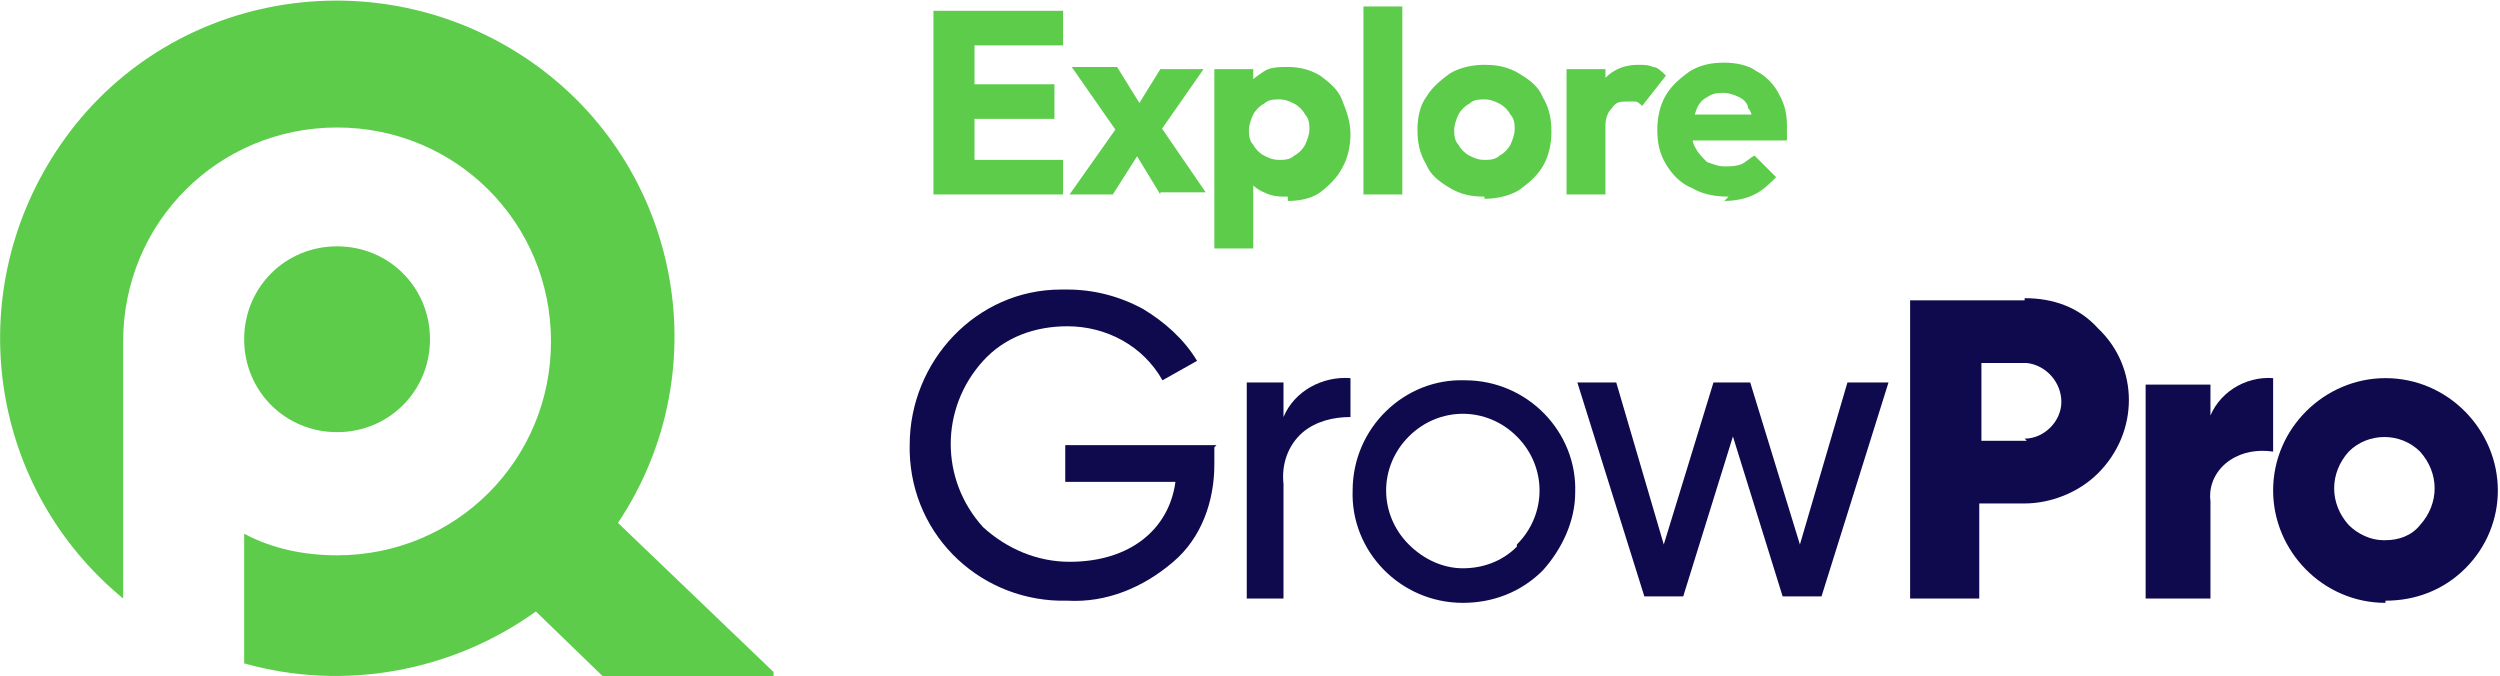
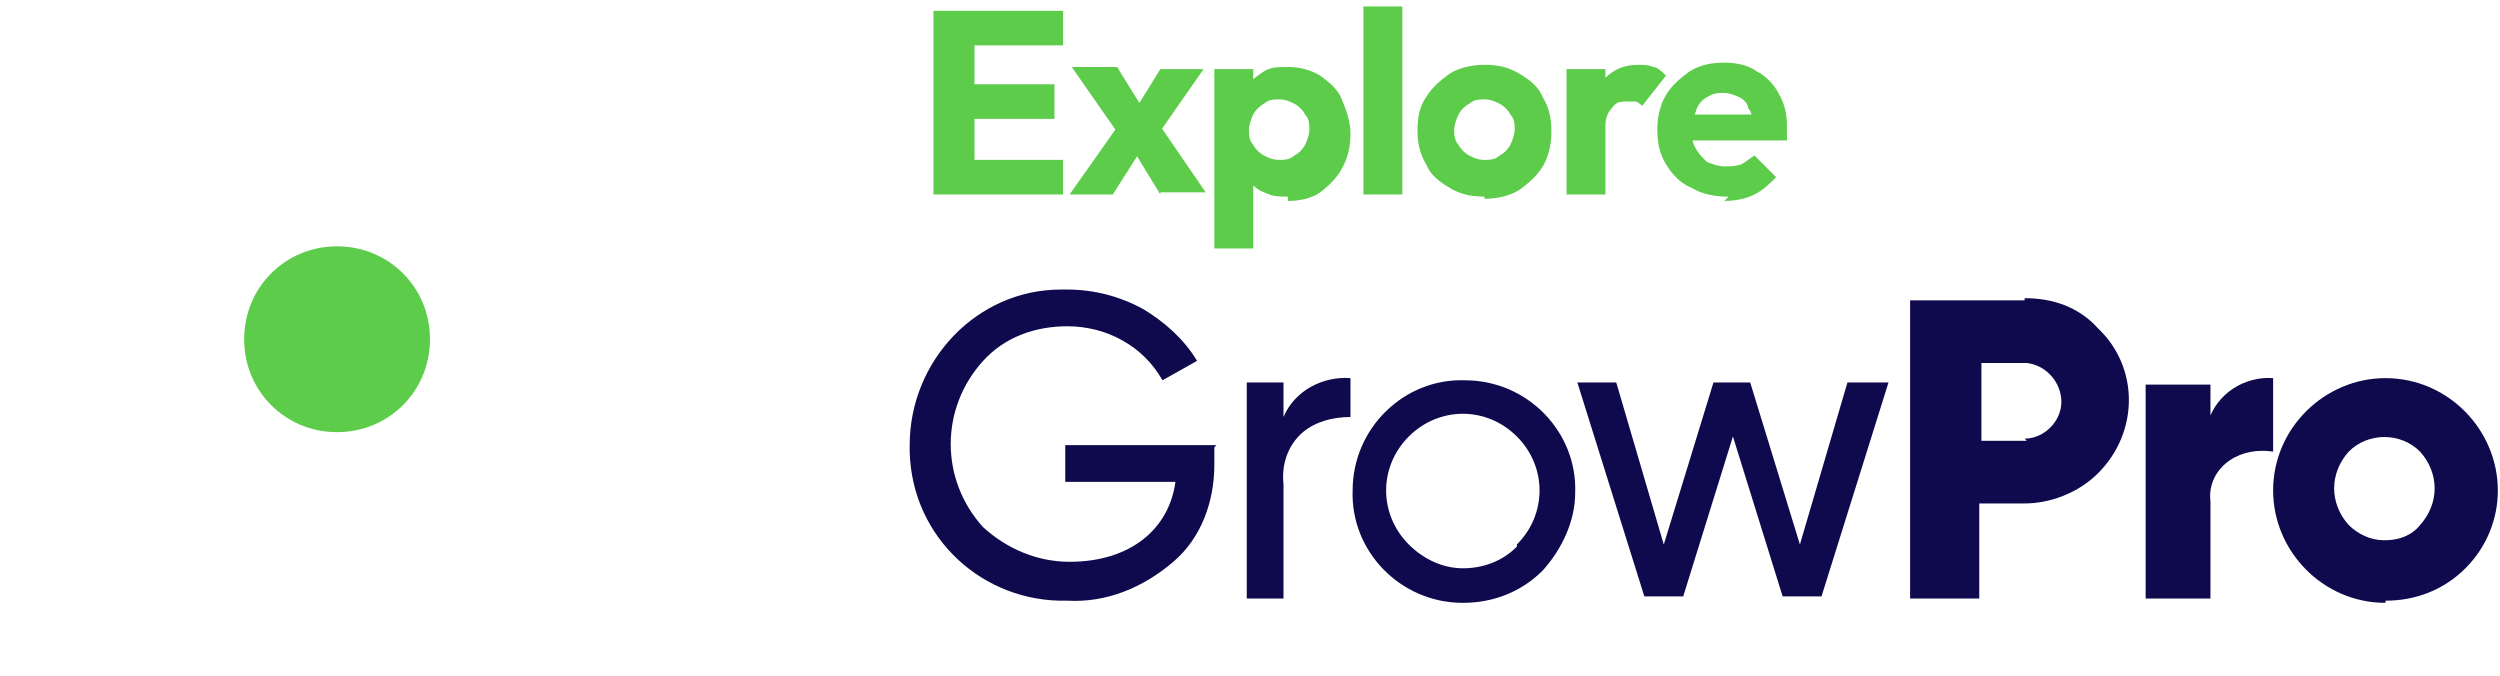
<svg xmlns="http://www.w3.org/2000/svg" id="Layer_1" version="1.1" viewBox="0 0 115.7 31.3">
  <defs>
    <style>
      .st0 {
        fill: #0f0a4d;
      }

      .st1 {
        fill: #5ccc4a;
      }
    </style>
  </defs>
  <g id="explore-growpro">
    <path id="Path_2152" class="st1" d="M43.2,9V.5h1.9v8.5h-1.9ZM44.6,9v-1.6h4.6v1.6h-4.6ZM44.6,5.5v-1.6h4.2v1.6h-4.2ZM44.6,2.1V.5h4.6v1.6h-4.6ZM53.7,9l-1.4-2.3-.4-.3-2.3-3.3h2.1l1.3,2.1.4.2,2.4,3.5h-2.1ZM49.5,9l2.4-3.4,1,1.2-1.4,2.2h-2ZM53.4,6.5l-1-1.2,1.3-2.1h2l-2.3,3.3ZM59.6,9.1c-.4,0-.7,0-1.1-.2-.3-.1-.6-.4-.8-.6-.2-.3-.3-.6-.4-.9v-2.5c0-.3.2-.7.4-.9.2-.3.5-.5.8-.7.3-.2.7-.2,1.1-.2.5,0,1,.1,1.5.4.4.3.8.6,1,1.1.2.5.4,1,.4,1.6,0,.5-.1,1.1-.4,1.6-.2.4-.6.8-1,1.1-.4.3-1,.4-1.5.4ZM56.2,11.4V3.2h1.8v1.5l-.3,1.4.3,1.4v4h-1.8ZM59.2,7.4c.2,0,.5,0,.7-.2.2-.1.4-.3.5-.5.1-.2.2-.5.2-.7,0-.2,0-.5-.2-.7-.1-.2-.3-.4-.5-.5-.2-.1-.4-.2-.7-.2-.2,0-.5,0-.7.2-.2.1-.4.3-.5.5-.1.2-.2.5-.2.7,0,.2,0,.5.2.7.1.2.3.4.5.5.2.1.4.2.7.2h0ZM63.1,9V.3h1.8v8.7h-1.8ZM68.7,9.1c-.6,0-1.1-.1-1.6-.4-.5-.3-.9-.6-1.1-1.1-.3-.5-.4-1-.4-1.6,0-.5.1-1.1.4-1.5.3-.5.7-.8,1.1-1.1.5-.3,1.1-.4,1.6-.4.6,0,1.1.1,1.6.4.5.3.9.6,1.1,1.1.3.5.4,1,.4,1.6,0,.5-.1,1.1-.4,1.6-.3.5-.7.8-1.1,1.1-.5.3-1.1.4-1.6.4ZM68.7,7.4c.2,0,.5,0,.7-.2.2-.1.4-.3.5-.5.1-.2.2-.5.2-.7,0-.2,0-.5-.2-.7-.1-.2-.3-.4-.5-.5-.2-.1-.4-.2-.7-.2-.2,0-.5,0-.7.2-.2.1-.4.3-.5.5-.1.2-.2.5-.2.7,0,.2,0,.5.2.7.1.2.3.4.5.5.2.1.4.2.7.2ZM72.5,9V3.2h1.8v5.8h-1.8ZM74.3,5.8l-.8-.6c.1-.6.4-1.1.8-1.6.4-.4.9-.6,1.5-.6.3,0,.5,0,.7.1.2,0,.4.2.6.4l-1.1,1.4c0,0-.2-.2-.3-.2-.1,0-.3,0-.4,0-.3,0-.5,0-.7.3-.2.2-.3.5-.3.8ZM80,9.1c-.6,0-1.2-.1-1.7-.4-.5-.2-.9-.6-1.2-1.1-.3-.5-.4-1-.4-1.6,0-.5.1-1.1.4-1.6.3-.5.7-.8,1.1-1.1.5-.3,1-.4,1.6-.4.5,0,1.1.1,1.5.4.4.2.8.6,1,1,.3.5.4,1,.4,1.5,0,.1,0,.2,0,.3,0,.1,0,.3,0,.4h-5s0-1.2,0-1.2h4.2s-.8.5-.8.5c0-.3,0-.6-.2-.8,0-.2-.2-.4-.4-.5-.2-.1-.5-.2-.7-.2-.3,0-.5,0-.8.2-.2.1-.4.3-.5.6-.1.3-.2.6-.2.9,0,.3,0,.6.2.9.1.2.3.4.5.6.3.1.5.2.8.2.3,0,.5,0,.8-.1.2-.1.4-.3.6-.4l1,1c-.3.3-.6.6-1,.8-.4.2-.9.3-1.4.3Z" />
    <g id="wordmark">
      <path id="Path_489" class="st0" d="M56.2,20.7v.8c0,1.7-.6,3.4-1.9,4.5-1.4,1.2-3.1,1.9-4.9,1.8-3.9.1-7.2-2.9-7.3-6.9,0-.1,0-.2,0-.3,0-3.9,3.1-7.2,7-7.2,0,0,.2,0,.3,0,1.2,0,2.4.3,3.5.9,1,.6,1.9,1.4,2.5,2.4l-1.6.9c-.9-1.6-2.6-2.5-4.4-2.5-1.5,0-2.9.5-3.9,1.6-2,2.2-2,5.5,0,7.7,1.1,1,2.5,1.6,4,1.6,2.8,0,4.6-1.5,4.9-3.7h-5.1v-1.7h7Z" />
      <path id="Path_490" class="st0" d="M59.4,19.3c.5-1.2,1.8-1.9,3.1-1.8v1.8c-.8,0-1.6.2-2.2.7-.7.6-1,1.5-.9,2.4v5.3h-1.7v-10h1.7v1.7Z" />
      <path id="Path_491" class="st0" d="M70.2,25.2c1.4-1.4,1.4-3.6,0-5s-3.6-1.4-5,0-1.4,3.6,0,5c.7.7,1.6,1.1,2.5,1.1.9,0,1.8-.3,2.5-1M67.7,27.9c-2.9,0-5.2-2.4-5.1-5.2,0-2.9,2.4-5.2,5.2-5.1,2.9,0,5.2,2.4,5.1,5.2,0,1.3-.6,2.6-1.5,3.6-1,1-2.3,1.5-3.7,1.5" />
      <path id="Path_492" class="st0" d="M85.6,17.7h1.8l-3.1,9.9h-1.8l-2.3-7.4-2.3,7.4h-1.8l-3.1-9.9h1.8l2.2,7.5,2.3-7.5h1.7l2.3,7.5,2.2-7.5Z" />
      <path id="Path_493" class="st0" d="M93.7,20.3c.9,0,1.7-.8,1.7-1.7,0,0,0,0,0,0,0-.9-.7-1.7-1.6-1.8,0,0,0,0,0,0h-2.1v3.6h2.1ZM93.7,13.8c1.3,0,2.5.4,3.4,1.4,1.9,1.8,1.9,4.8,0,6.7,0,0,0,0,0,0h0c-.9.9-2.2,1.4-3.4,1.4h-2.1v4.4h-3.2v-13.8h5.3Z" />
      <path id="Path_494" class="st0" d="M102.2,19.5c.4-1.3,1.7-2.1,3-2v3.4c-.7-.1-1.4,0-2,.4-.6.4-1,1.1-.9,1.9v4.5h-3v-9.9h3v1.8Z" />
      <path id="Path_495" class="st0" d="M110.4,25c.6,0,1.2-.2,1.6-.7.9-1,.9-2.4,0-3.4-.9-.9-2.4-.9-3.3,0-.9,1-.9,2.4,0,3.4.4.4,1,.7,1.6.7M110.4,27.9c-2.9,0-5.2-2.4-5.2-5.2,0-2.9,2.4-5.2,5.2-5.2,2.9,0,5.2,2.4,5.2,5.2,0,1.3-.5,2.6-1.5,3.6-1,1-2.3,1.5-3.7,1.5" />
    </g>
    <g id="icon">
      <path id="Path_496" class="st1" d="M19.9,15.7c0-2.4-1.9-4.3-4.3-4.3s-4.3,1.9-4.3,4.3,1.9,4.3,4.3,4.3,4.3-1.9,4.3-4.3h0" />
-       <path id="Path_497" class="st1" d="M35.8,31.1l-7.2-6.9c4.8-7.2,2.8-16.9-4.4-21.6S7.3-.2,2.6,7C-1.8,13.7-.5,22.6,5.7,27.7v-11.9c0-5.5,4.4-9.9,9.9-9.9,5.5,0,9.9,4.4,9.9,9.9,0,5.5-4.4,9.9-9.9,9.9h0c-1.5,0-3-.3-4.3-1v6c4.6,1.3,9.6.4,13.5-2.4l3.1,3h7.9Z" />
    </g>
  </g>
</svg>